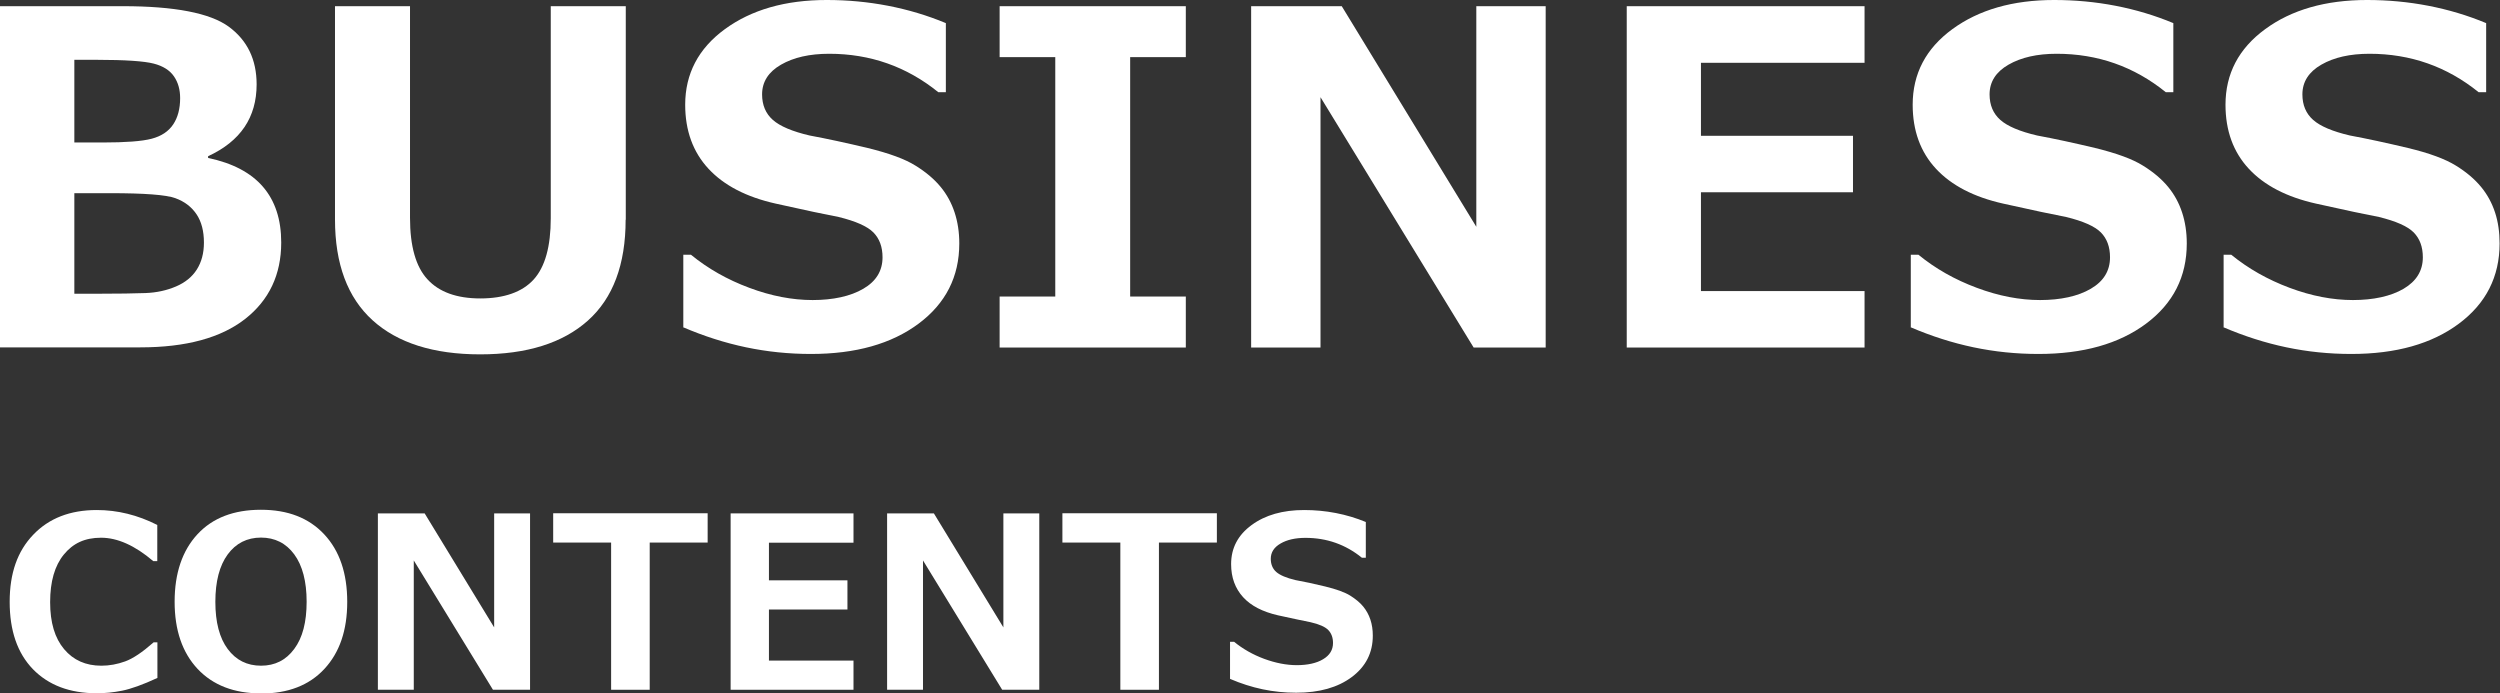
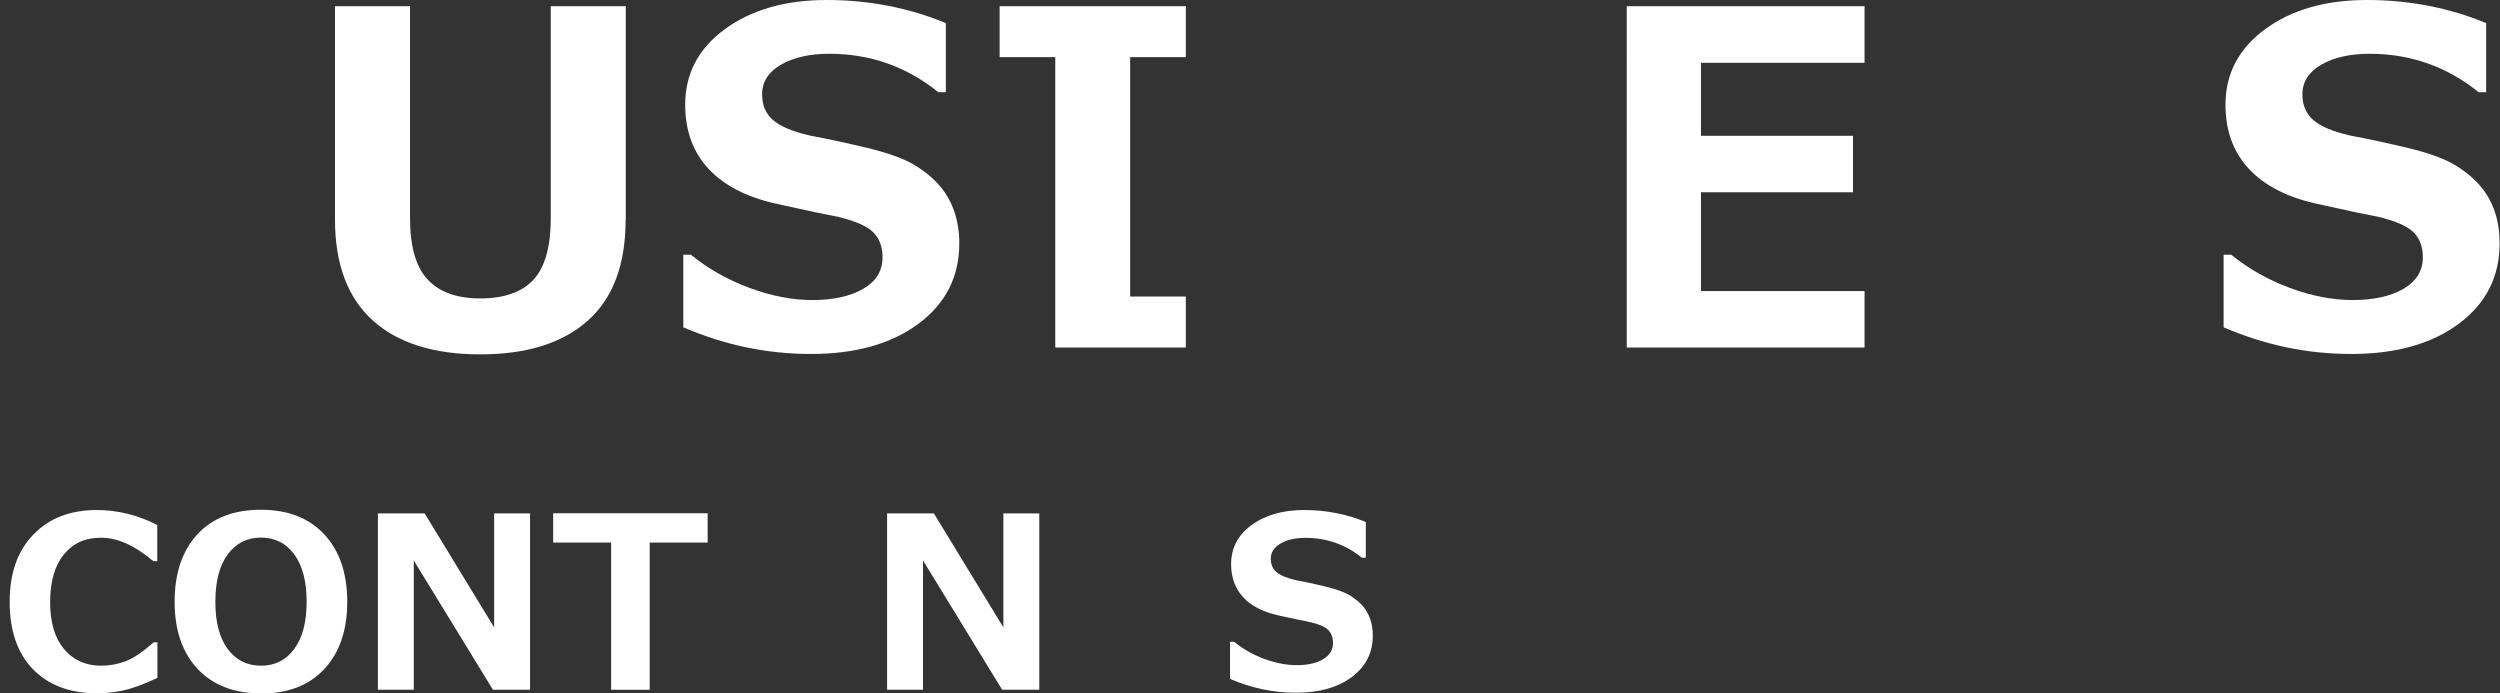
<svg xmlns="http://www.w3.org/2000/svg" id="_レイヤー_1" data-name="レイヤー 1" viewBox="0 0 185.97 51.58">
  <rect x="0" y="0" width="185.97" height="51.58" fill="#333333" stroke="none" />
  <defs>
    <style>
      .cls-1 {
        fill: #fff;
      }
    </style>
  </defs>
  <g>
-     <path class="cls-1" d="M0,25.85V.46h9.13c3.86,0,6.49.51,7.88,1.52,1.39,1.02,2.08,2.45,2.08,4.3,0,2.45-1.2,4.23-3.61,5.34v.13c3.63.76,5.44,2.86,5.44,6.29,0,2.39-.9,4.29-2.69,5.69-1.79,1.4-4.39,2.11-7.79,2.11H0ZM5.53,4.45v6.15h2.09c1.72,0,2.94-.09,3.66-.28.72-.19,1.25-.54,1.6-1.06.35-.52.52-1.18.52-1.96,0-.63-.15-1.17-.46-1.62-.31-.45-.81-.77-1.51-.95-.7-.18-2.1-.28-4.21-.28h-1.69ZM5.53,14.37v7.48h1.74c1.54,0,2.72-.02,3.55-.05.83-.03,1.59-.2,2.27-.49.68-.29,1.2-.71,1.55-1.26.35-.55.53-1.22.53-2,0-.85-.18-1.56-.55-2.11-.37-.55-.89-.95-1.58-1.2s-2.31-.37-4.84-.37h-2.66Z" />
    <path class="cls-1" d="M46.54,16.34c0,3.34-.94,5.84-2.81,7.51s-4.54,2.51-8.01,2.51-6.15-.85-8.01-2.54c-1.86-1.69-2.79-4.19-2.79-7.49V.46h5.58v15.74c0,2.11.43,3.64,1.3,4.58.86.94,2.17,1.42,3.93,1.42s3.12-.47,3.97-1.41c.85-.94,1.27-2.46,1.27-4.56V.46h5.58v15.89Z" />
    <path class="cls-1" d="M50.83,24.33v-5.38h.57c1.26,1.03,2.7,1.85,4.34,2.46,1.63.61,3.2.91,4.71.91s2.82-.28,3.77-.84c.96-.56,1.43-1.34,1.43-2.34,0-.78-.23-1.39-.68-1.85-.46-.46-1.32-.84-2.59-1.15-.91-.17-2.46-.5-4.66-.99-2.2-.49-3.87-1.36-5.02-2.6s-1.73-2.83-1.73-4.76c0-2.3.98-4.18,2.95-5.62s4.49-2.17,7.58-2.17,6.1.57,8.86,1.72v5.14h-.56c-2.36-1.91-5.07-2.86-8.12-2.86-1.45,0-2.64.27-3.58.81-.94.54-1.41,1.28-1.41,2.21,0,.8.27,1.43.8,1.9.53.47,1.45.86,2.74,1.16,1.29.24,2.73.55,4.32.93,1.59.39,2.77.82,3.55,1.31.78.48,1.4,1.01,1.87,1.58.47.57.81,1.2,1.04,1.9.23.7.35,1.47.35,2.31,0,2.47-1.01,4.46-3.02,5.96-2.02,1.51-4.69,2.26-8.01,2.26s-6.41-.66-9.52-1.99Z" />
-     <path class="cls-1" d="M88.21,25.85h-13.85v-3.79h4.14V4.25h-4.14V.46h13.85v3.79h-4.14v17.81h4.14v3.79Z" />
-     <path class="cls-1" d="M114.98,25.85h-5.36l-11.39-18.62v18.62h-5.16V.46h6.74l10.01,16.41V.46h5.16v25.39Z" />
+     <path class="cls-1" d="M88.21,25.85h-13.85h4.14V4.25h-4.14V.46h13.85v3.79h-4.14v17.81h4.14v3.79Z" />
    <path class="cls-1" d="M138.7,25.85h-17.69V.46h17.69v4.21h-12.17v5.43h11.31v4.2h-11.31v7.35h12.17v4.21Z" />
-     <path class="cls-1" d="M142.14,24.33v-5.38h.57c1.26,1.03,2.7,1.85,4.34,2.46,1.63.61,3.2.91,4.71.91s2.82-.28,3.77-.84c.96-.56,1.43-1.34,1.43-2.34,0-.78-.23-1.39-.68-1.85-.46-.46-1.32-.84-2.59-1.15-.91-.17-2.46-.5-4.66-.99-2.2-.49-3.87-1.36-5.02-2.6s-1.73-2.83-1.73-4.76c0-2.3.98-4.18,2.95-5.62s4.49-2.17,7.58-2.17,6.1.57,8.86,1.72v5.14h-.56c-2.36-1.91-5.07-2.86-8.12-2.86-1.45,0-2.64.27-3.58.81-.94.54-1.41,1.28-1.41,2.21,0,.8.27,1.43.8,1.9.53.47,1.45.86,2.74,1.16,1.29.24,2.73.55,4.32.93,1.59.39,2.77.82,3.55,1.31.78.48,1.4,1.01,1.87,1.58.47.57.81,1.2,1.04,1.9.23.7.35,1.47.35,2.31,0,2.47-1.01,4.46-3.02,5.96-2.02,1.51-4.69,2.26-8.01,2.26s-6.41-.66-9.52-1.99Z" />
    <path class="cls-1" d="M165.41,24.33v-5.38h.57c1.26,1.03,2.71,1.85,4.34,2.46,1.63.61,3.2.91,4.71.91s2.82-.28,3.77-.84c.95-.56,1.43-1.34,1.43-2.34,0-.78-.23-1.39-.68-1.85-.46-.46-1.32-.84-2.59-1.15-.91-.17-2.46-.5-4.66-.99s-3.87-1.36-5.02-2.6c-1.15-1.24-1.73-2.83-1.73-4.76,0-2.3.98-4.18,2.95-5.62,1.96-1.44,4.49-2.17,7.58-2.17s6.1.57,8.86,1.72v5.14h-.56c-2.36-1.91-5.07-2.86-8.12-2.86-1.45,0-2.64.27-3.58.81s-1.41,1.28-1.41,2.21c0,.8.27,1.43.8,1.9.53.47,1.45.86,2.74,1.16,1.29.24,2.73.55,4.32.93s2.77.82,3.56,1.31c.78.48,1.4,1.01,1.87,1.58.47.57.81,1.2,1.04,1.9.23.7.34,1.47.34,2.31,0,2.47-1.01,4.46-3.02,5.96-2.02,1.51-4.69,2.26-8.01,2.26s-6.41-.66-9.52-1.99Z" />
  </g>
  <g>
    <path class="cls-1" d="M11.71,50.43c-1.1.51-1.98.82-2.63.95-.65.13-1.28.19-1.88.19-2.01,0-3.59-.6-4.75-1.79-1.16-1.2-1.73-2.87-1.73-5.01s.58-3.77,1.75-4.99c1.17-1.23,2.75-1.84,4.73-1.84,1.54,0,3.04.37,4.5,1.11v2.69h-.3c-1.36-1.16-2.66-1.74-3.88-1.74s-2.09.42-2.77,1.25c-.68.83-1.02,2.01-1.02,3.54s.35,2.68,1.04,3.5c.69.82,1.61,1.23,2.77,1.23.6,0,1.19-.11,1.77-.32.58-.21,1.28-.68,2.12-1.42h.28v2.65Z" />
    <path class="cls-1" d="M19.41,51.58c-2,0-3.57-.61-4.71-1.82-1.14-1.22-1.71-2.88-1.71-5s.57-3.8,1.7-5.02c1.13-1.22,2.71-1.82,4.72-1.82s3.57.61,4.71,1.83c1.14,1.22,1.71,2.89,1.71,5.02s-.57,3.77-1.7,4.99c-1.13,1.22-2.71,1.83-4.72,1.83ZM19.42,39.99c-1.04,0-1.87.42-2.48,1.25s-.92,2.01-.92,3.53.31,2.69.92,3.51c.62.83,1.44,1.24,2.48,1.24s1.86-.42,2.47-1.25c.62-.83.92-2,.92-3.51s-.31-2.69-.92-3.52c-.61-.83-1.44-1.25-2.48-1.25Z" />
    <path class="cls-1" d="M39.44,51.31h-2.77l-5.89-9.62v9.62h-2.67v-13.12h3.48l5.17,8.48v-8.48h2.67v13.12Z" />
    <path class="cls-1" d="M52.64,40.36h-4.31v10.95h-2.87v-10.95h-4.31v-2.18h11.49v2.18Z" />
-     <path class="cls-1" d="M63.49,51.31h-9.14v-13.12h9.14v2.18h-6.29v2.8h5.84v2.17h-5.84v3.8h6.29v2.18Z" />
    <path class="cls-1" d="M77.32,51.31h-2.77l-5.89-9.62v9.62h-2.67v-13.12h3.48l5.17,8.48v-8.48h2.67v13.12Z" />
-     <path class="cls-1" d="M90.52,40.36h-4.31v10.95h-2.87v-10.95h-4.31v-2.18h11.49v2.18Z" />
    <path class="cls-1" d="M91.5,50.52v-2.78h.3c.65.53,1.4.96,2.24,1.27s1.66.47,2.43.47,1.46-.14,1.95-.44c.49-.29.74-.69.74-1.21,0-.4-.12-.72-.35-.96s-.68-.44-1.34-.59c-.47-.09-1.27-.26-2.41-.51-1.13-.26-2-.7-2.59-1.35s-.89-1.46-.89-2.46c0-1.19.51-2.16,1.52-2.9,1.02-.75,2.32-1.12,3.92-1.12s3.15.3,4.58.89v2.66h-.29c-1.22-.99-2.62-1.48-4.2-1.48-.75,0-1.37.14-1.85.42-.49.28-.73.66-.73,1.14,0,.41.14.74.41.98.28.24.75.44,1.42.6.67.12,1.41.28,2.23.48.82.2,1.43.42,1.84.67.4.25.73.52.97.81.24.29.42.62.54.98.12.36.18.76.18,1.19,0,1.28-.52,2.3-1.56,3.08-1.04.78-2.42,1.17-4.14,1.17s-3.31-.34-4.92-1.03Z" />
  </g>
</svg>